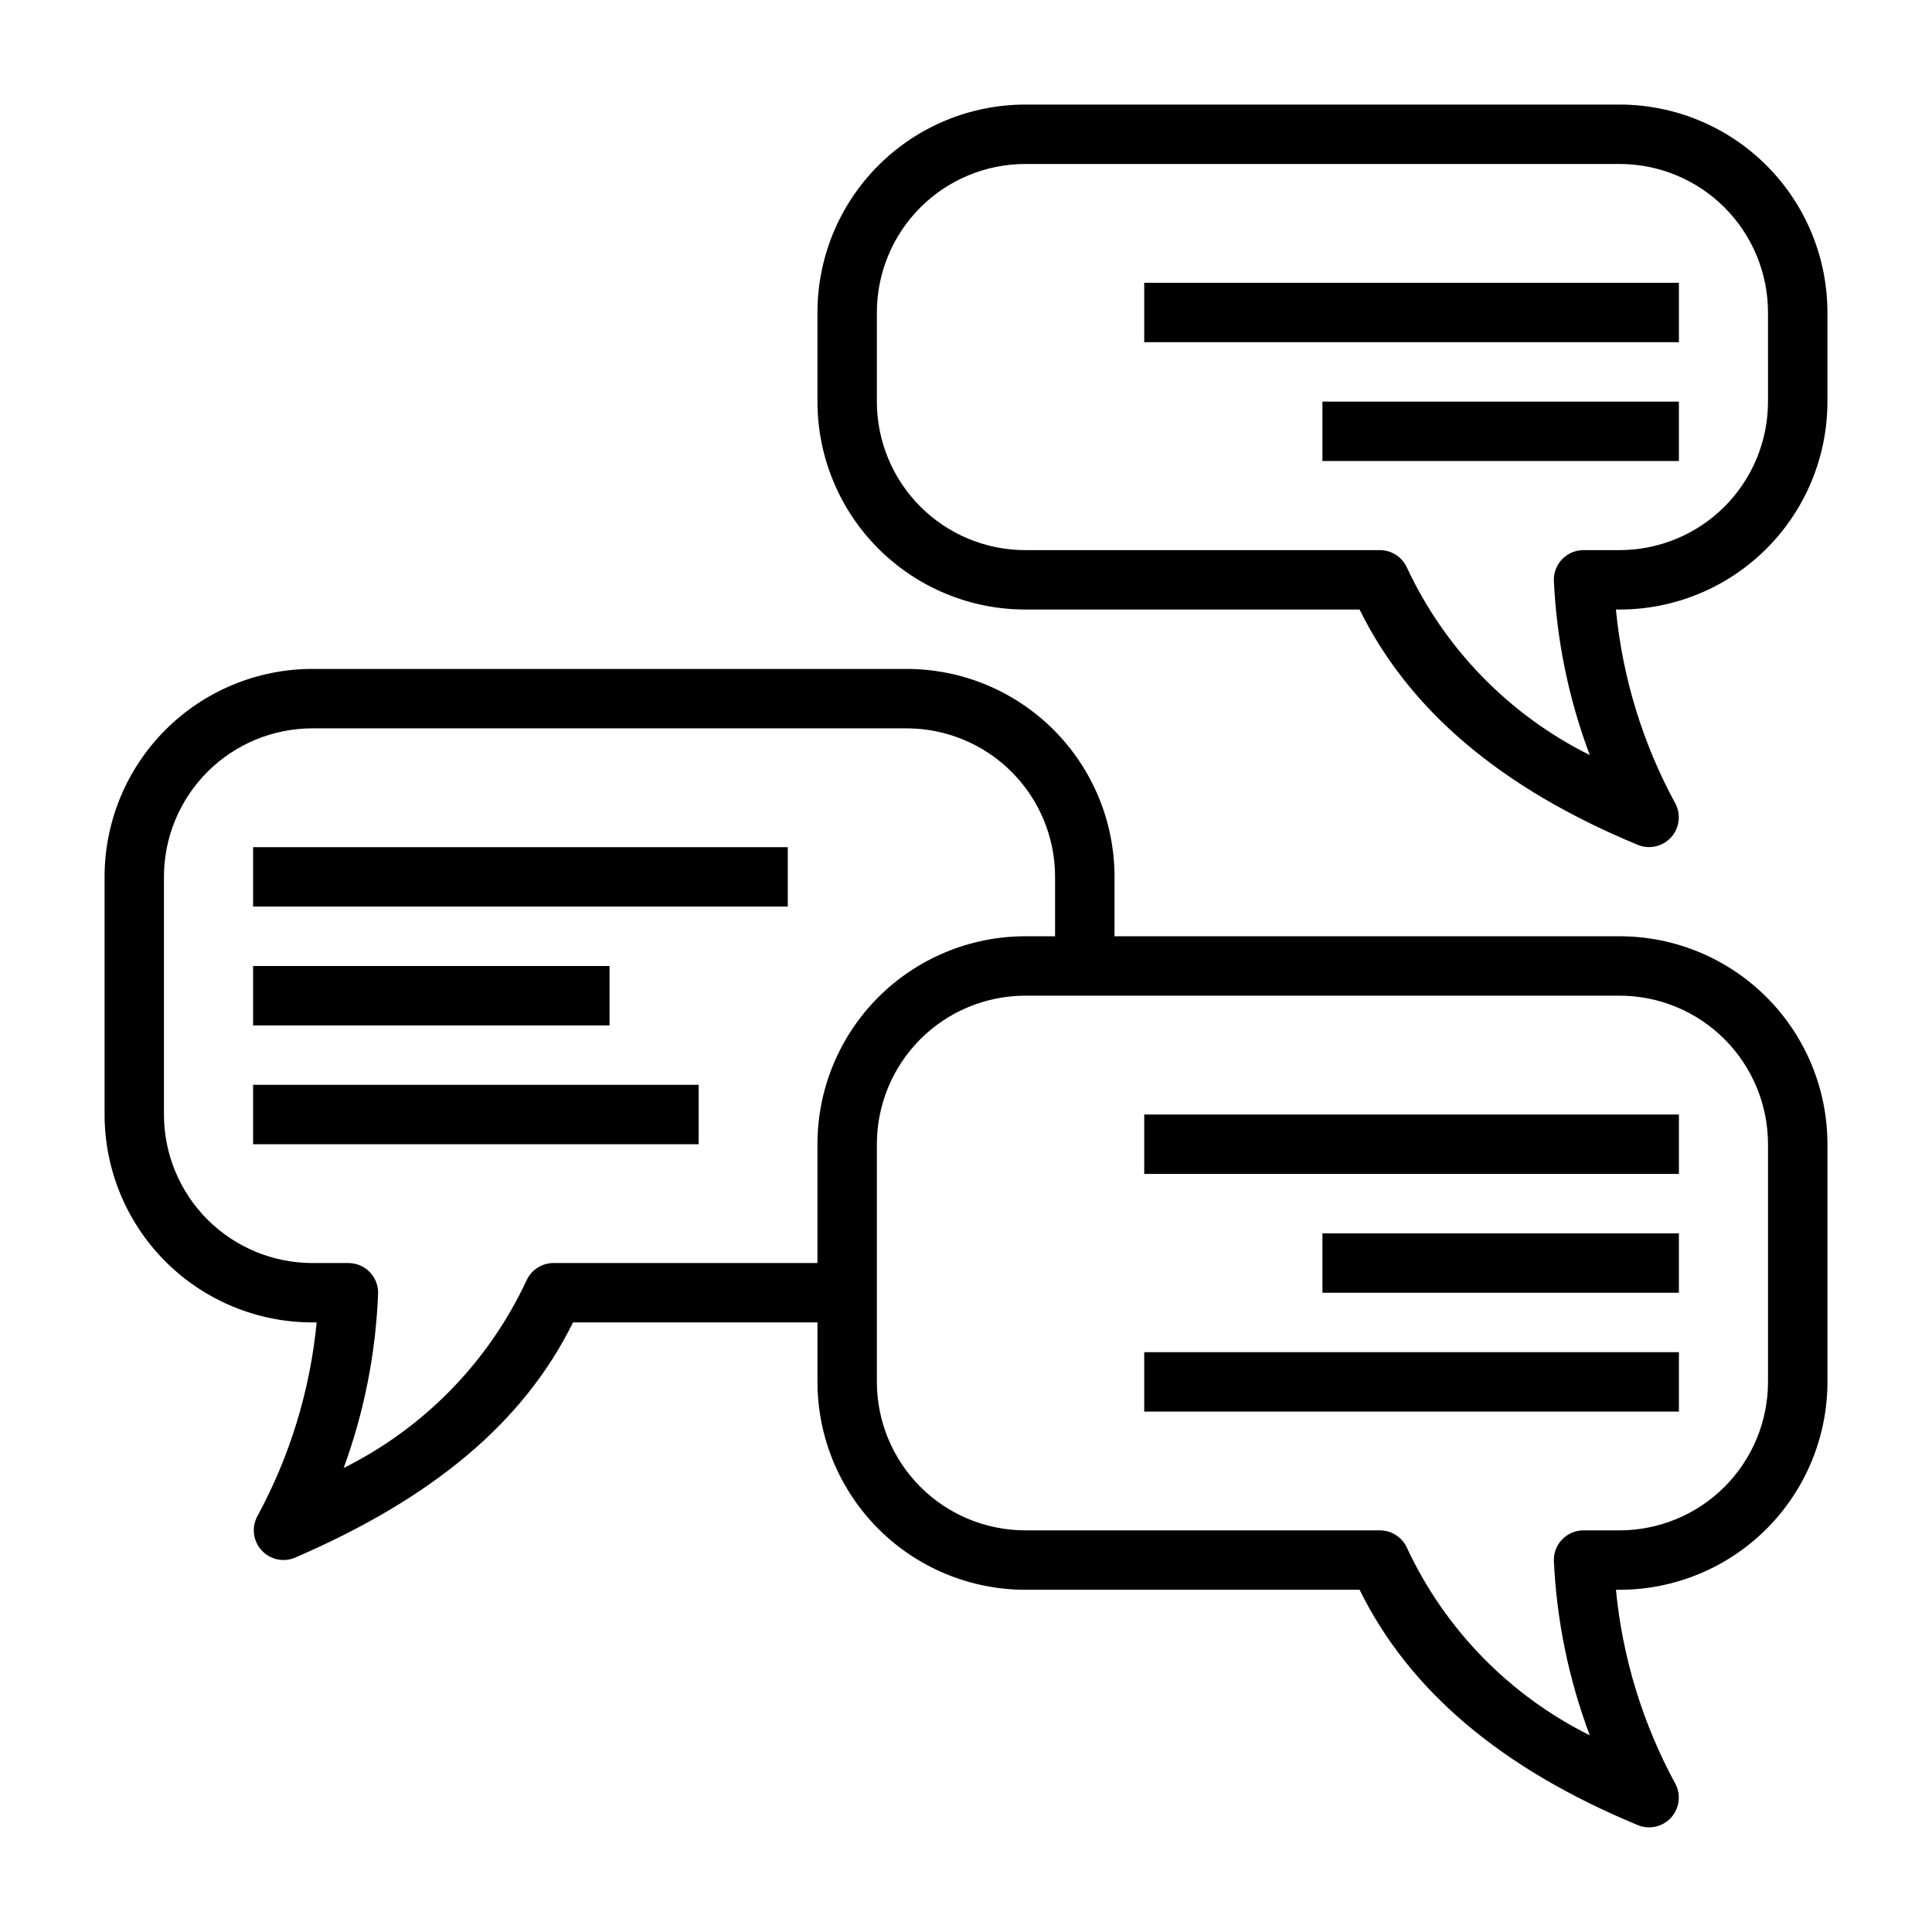
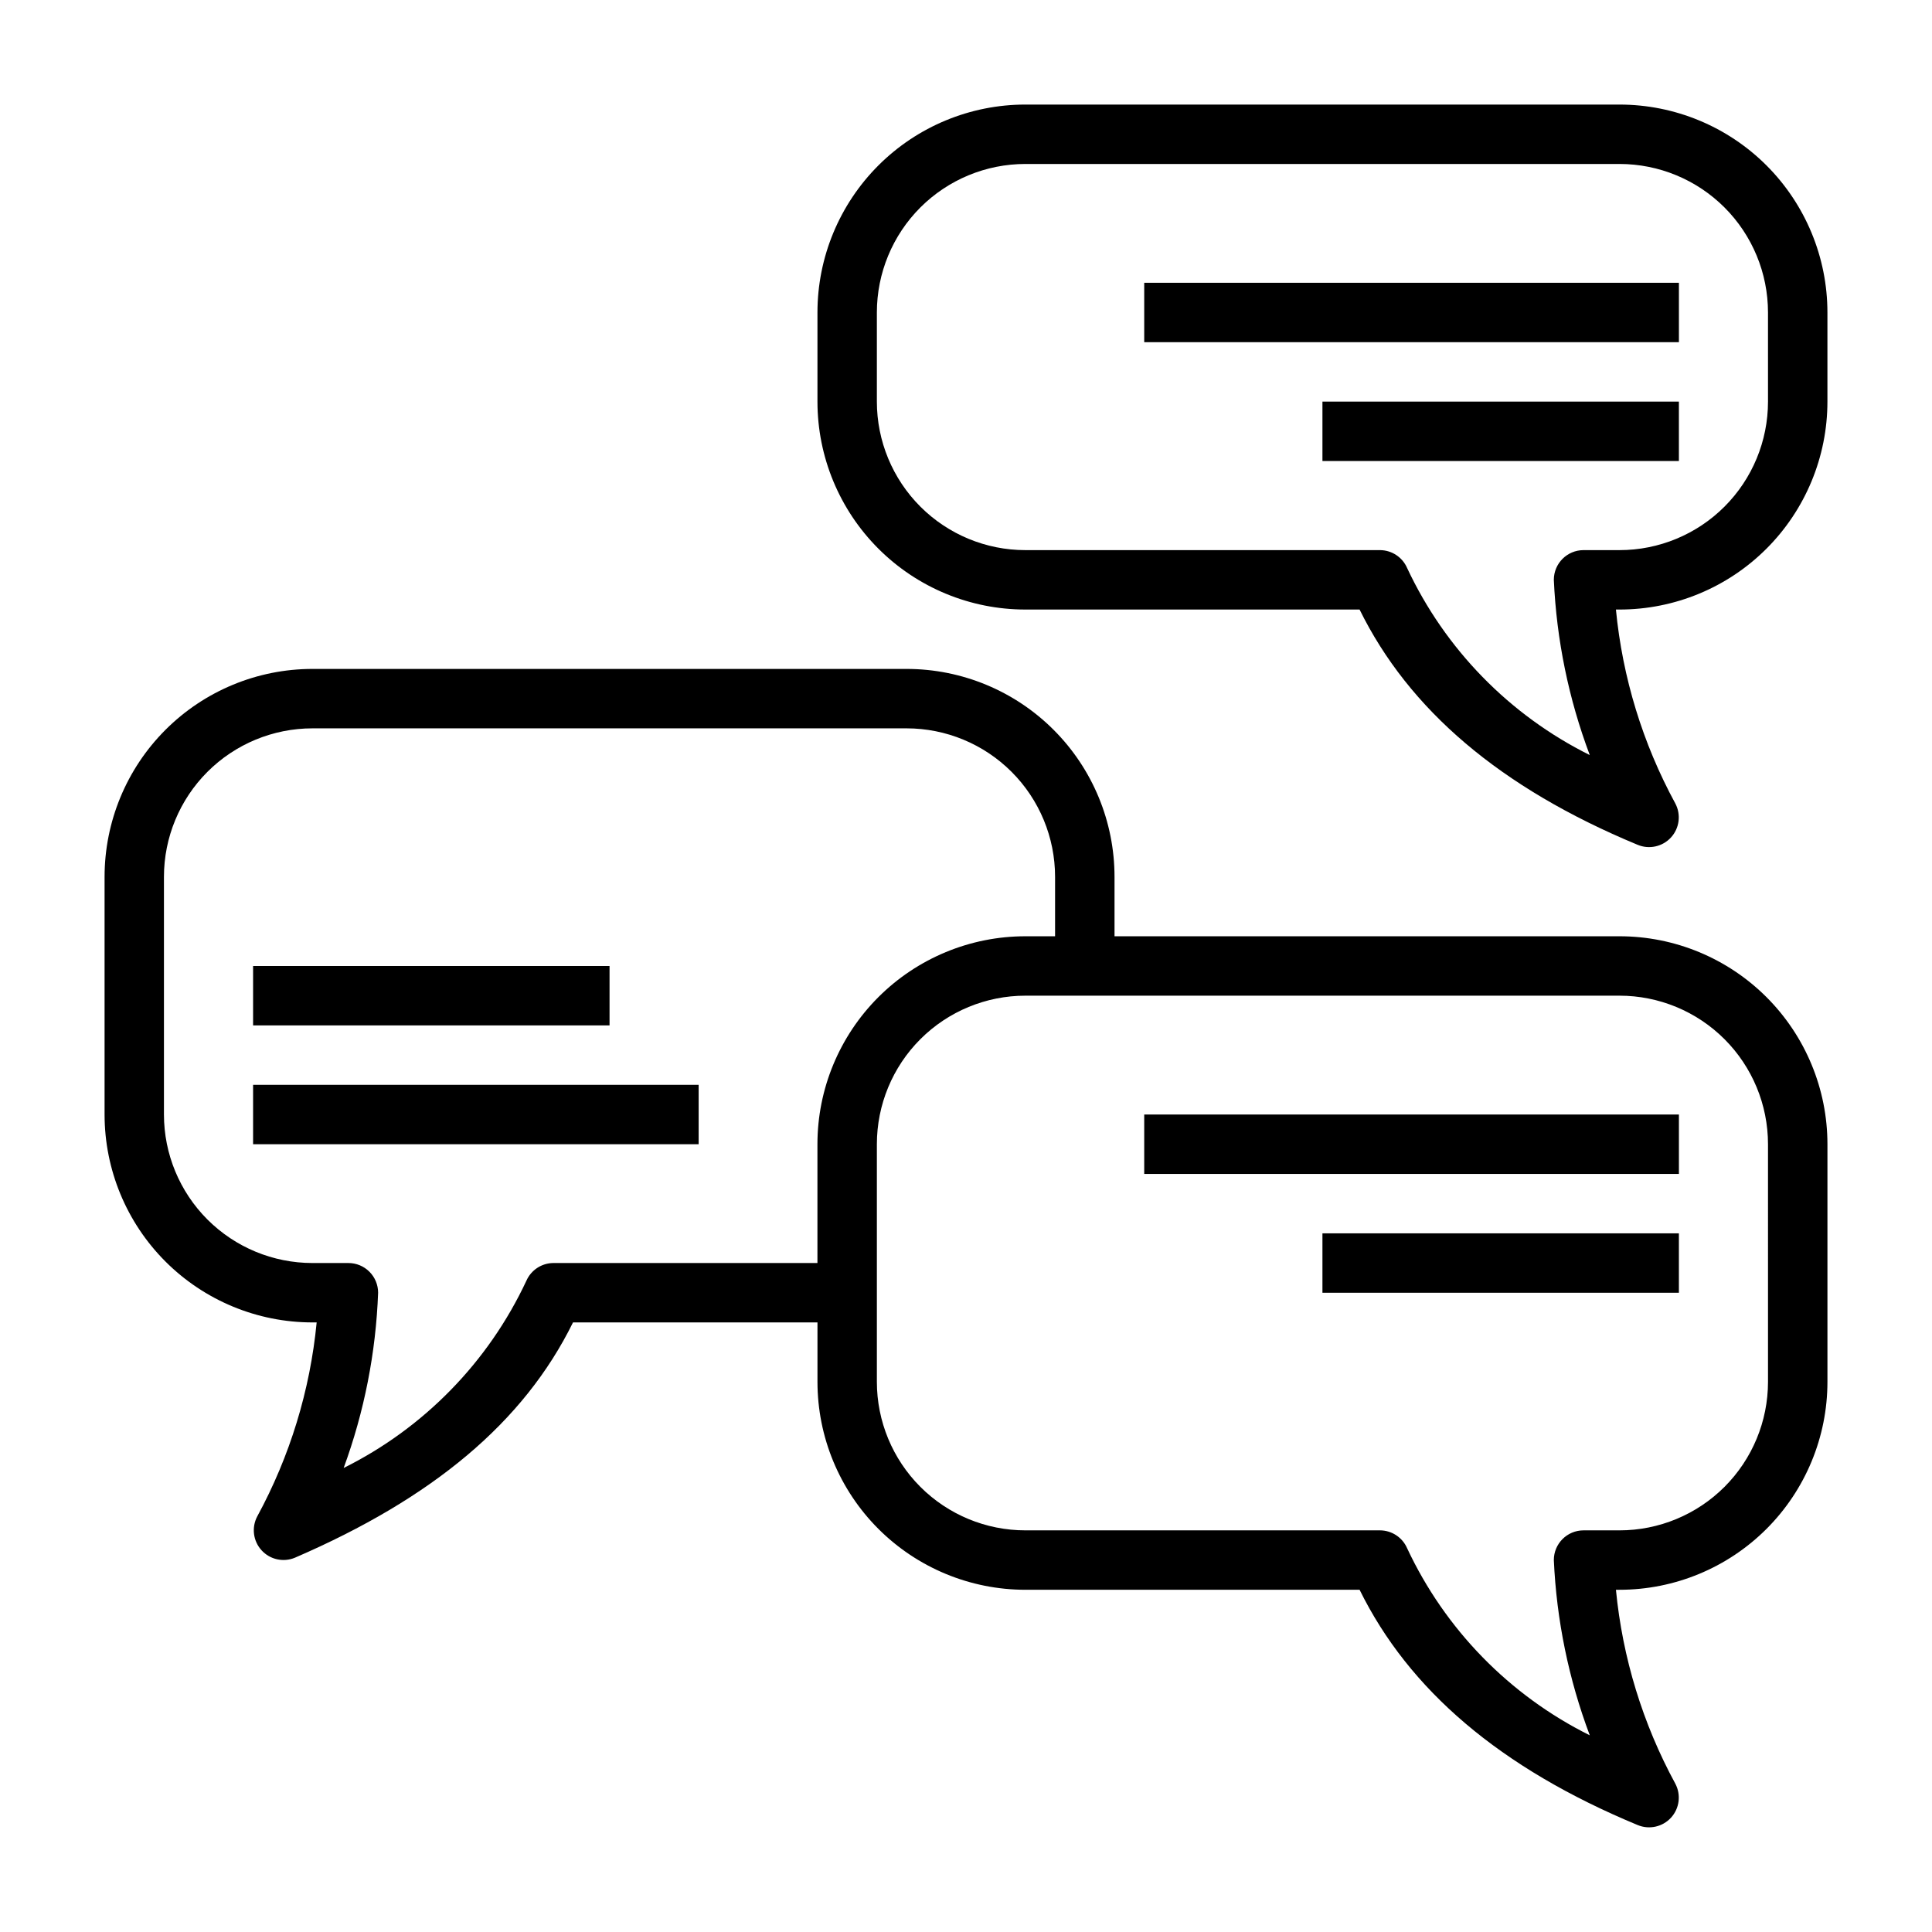
<svg xmlns="http://www.w3.org/2000/svg" fill="#000000" width="800px" height="800px" version="1.1" viewBox="144 144 512 512">
  <g>
    <path d="m573.18 392.12h-133.82v-15.742c0-14.613-5.805-28.633-16.141-38.965-10.332-10.336-24.352-16.141-38.965-16.141h-157.44c-14.613 0-28.629 5.805-38.965 16.141-10.332 10.332-16.137 24.352-16.137 38.965v62.977c0 14.613 5.805 28.629 16.137 38.965 10.336 10.332 24.352 16.137 38.965 16.137h1.105c-1.746 18.02-7.098 35.504-15.746 51.406-1.555 2.938-1.094 6.535 1.148 8.988 2.242 2.457 5.781 3.238 8.848 1.953 36.449-15.742 60.613-35.816 73.684-62.348h64.785v15.746c0 14.613 5.809 28.629 16.141 38.965 10.336 10.332 24.352 16.141 38.965 16.141h88.562c13.066 26.527 37.234 47.23 73.684 62.348l-0.004-0.004c3.066 1.285 6.609 0.504 8.852-1.949 2.242-2.457 2.699-6.055 1.148-8.992-8.648-15.902-14.004-33.387-15.746-51.402h0.945c14.613 0 28.629-5.809 38.965-16.141 10.332-10.336 16.141-24.352 16.141-38.965v-62.977c0-14.613-5.809-28.629-16.141-38.965-10.336-10.332-24.352-16.141-38.965-16.141zm-282.53 86.594c-3.113 0.02-5.918 1.871-7.164 4.723-10.07 21.527-27.137 39.008-48.414 49.594 5.469-14.906 8.547-30.578 9.133-46.445 0-2.086-0.828-4.09-2.305-5.566-1.477-1.477-3.481-2.305-5.566-2.305h-9.527c-10.438 0-20.449-4.148-27.832-11.527-7.379-7.383-11.527-17.395-11.527-27.832v-62.977c0-10.438 4.148-20.449 11.527-27.832 7.383-7.383 17.395-11.527 27.832-11.527h157.44c10.441 0 20.449 4.144 27.832 11.527 7.383 7.383 11.527 17.395 11.527 27.832v15.742h-7.871c-14.613 0-28.629 5.809-38.965 16.141-10.332 10.336-16.141 24.352-16.141 38.965v31.488zm321.89 31.488c0 10.438-4.148 20.449-11.527 27.832-7.383 7.383-17.395 11.527-27.832 11.527h-9.527c-4.348 0-7.871 3.523-7.871 7.871 0.711 15.887 3.926 31.562 9.527 46.445-21.277-10.586-38.344-28.066-48.414-49.594-1.246-2.852-4.051-4.703-7.164-4.723h-93.992c-10.438 0-20.449-4.144-27.832-11.527-7.379-7.383-11.527-17.395-11.527-27.832v-62.977c0-10.438 4.148-20.449 11.527-27.832 7.383-7.383 17.395-11.527 27.832-11.527h157.44c10.438 0 20.449 4.144 27.832 11.527 7.379 7.383 11.527 17.395 11.527 27.832z" />
    <path d="m447.23 439.36h141.7v15.742h-141.7z" />
-     <path d="m447.23 502.34h141.7v15.742h-141.7z" />
    <path d="m494.46 470.85h94.465v15.742h-94.465z" />
    <path d="m573.18 171.71h-157.44c-14.613 0-28.629 5.805-38.965 16.137-10.332 10.336-16.141 24.352-16.141 38.965v23.617c0 14.613 5.809 28.633 16.141 38.965 10.336 10.336 24.352 16.141 38.965 16.141h88.562c13.066 26.527 37.234 47.23 73.684 62.348l-0.004-0.004c3.066 1.285 6.609 0.504 8.852-1.949 2.242-2.453 2.699-6.055 1.148-8.992-8.648-15.902-14.004-33.387-15.746-51.402h0.945c14.613 0 28.629-5.805 38.965-16.141 10.332-10.332 16.141-24.352 16.141-38.965v-23.617c0-14.613-5.809-28.629-16.141-38.965-10.336-10.332-24.352-16.137-38.965-16.137zm39.359 78.719c0 10.438-4.148 20.449-11.527 27.832-7.383 7.383-17.395 11.527-27.832 11.527h-9.527c-4.348 0-7.871 3.527-7.871 7.875 0.711 15.883 3.926 31.559 9.527 46.441-21.277-10.586-38.344-28.066-48.414-49.594-1.246-2.852-4.051-4.703-7.164-4.723h-93.992c-10.438 0-20.449-4.144-27.832-11.527-7.379-7.383-11.527-17.395-11.527-27.832v-23.617c0-10.438 4.148-20.449 11.527-27.832 7.383-7.379 17.395-11.527 27.832-11.527h157.44c10.438 0 20.449 4.148 27.832 11.527 7.379 7.383 11.527 17.395 11.527 27.832z" />
    <path d="m447.23 218.94h141.7v15.742h-141.7z" />
    <path d="m494.46 250.43h94.465v15.742h-94.465z" />
-     <path d="m211.07 368.51h141.7v15.742h-141.7z" />
    <path d="m211.07 431.49h118.08v15.742h-118.08z" />
    <path d="m211.07 400h94.465v15.742h-94.465z" />
  </g>
</svg>